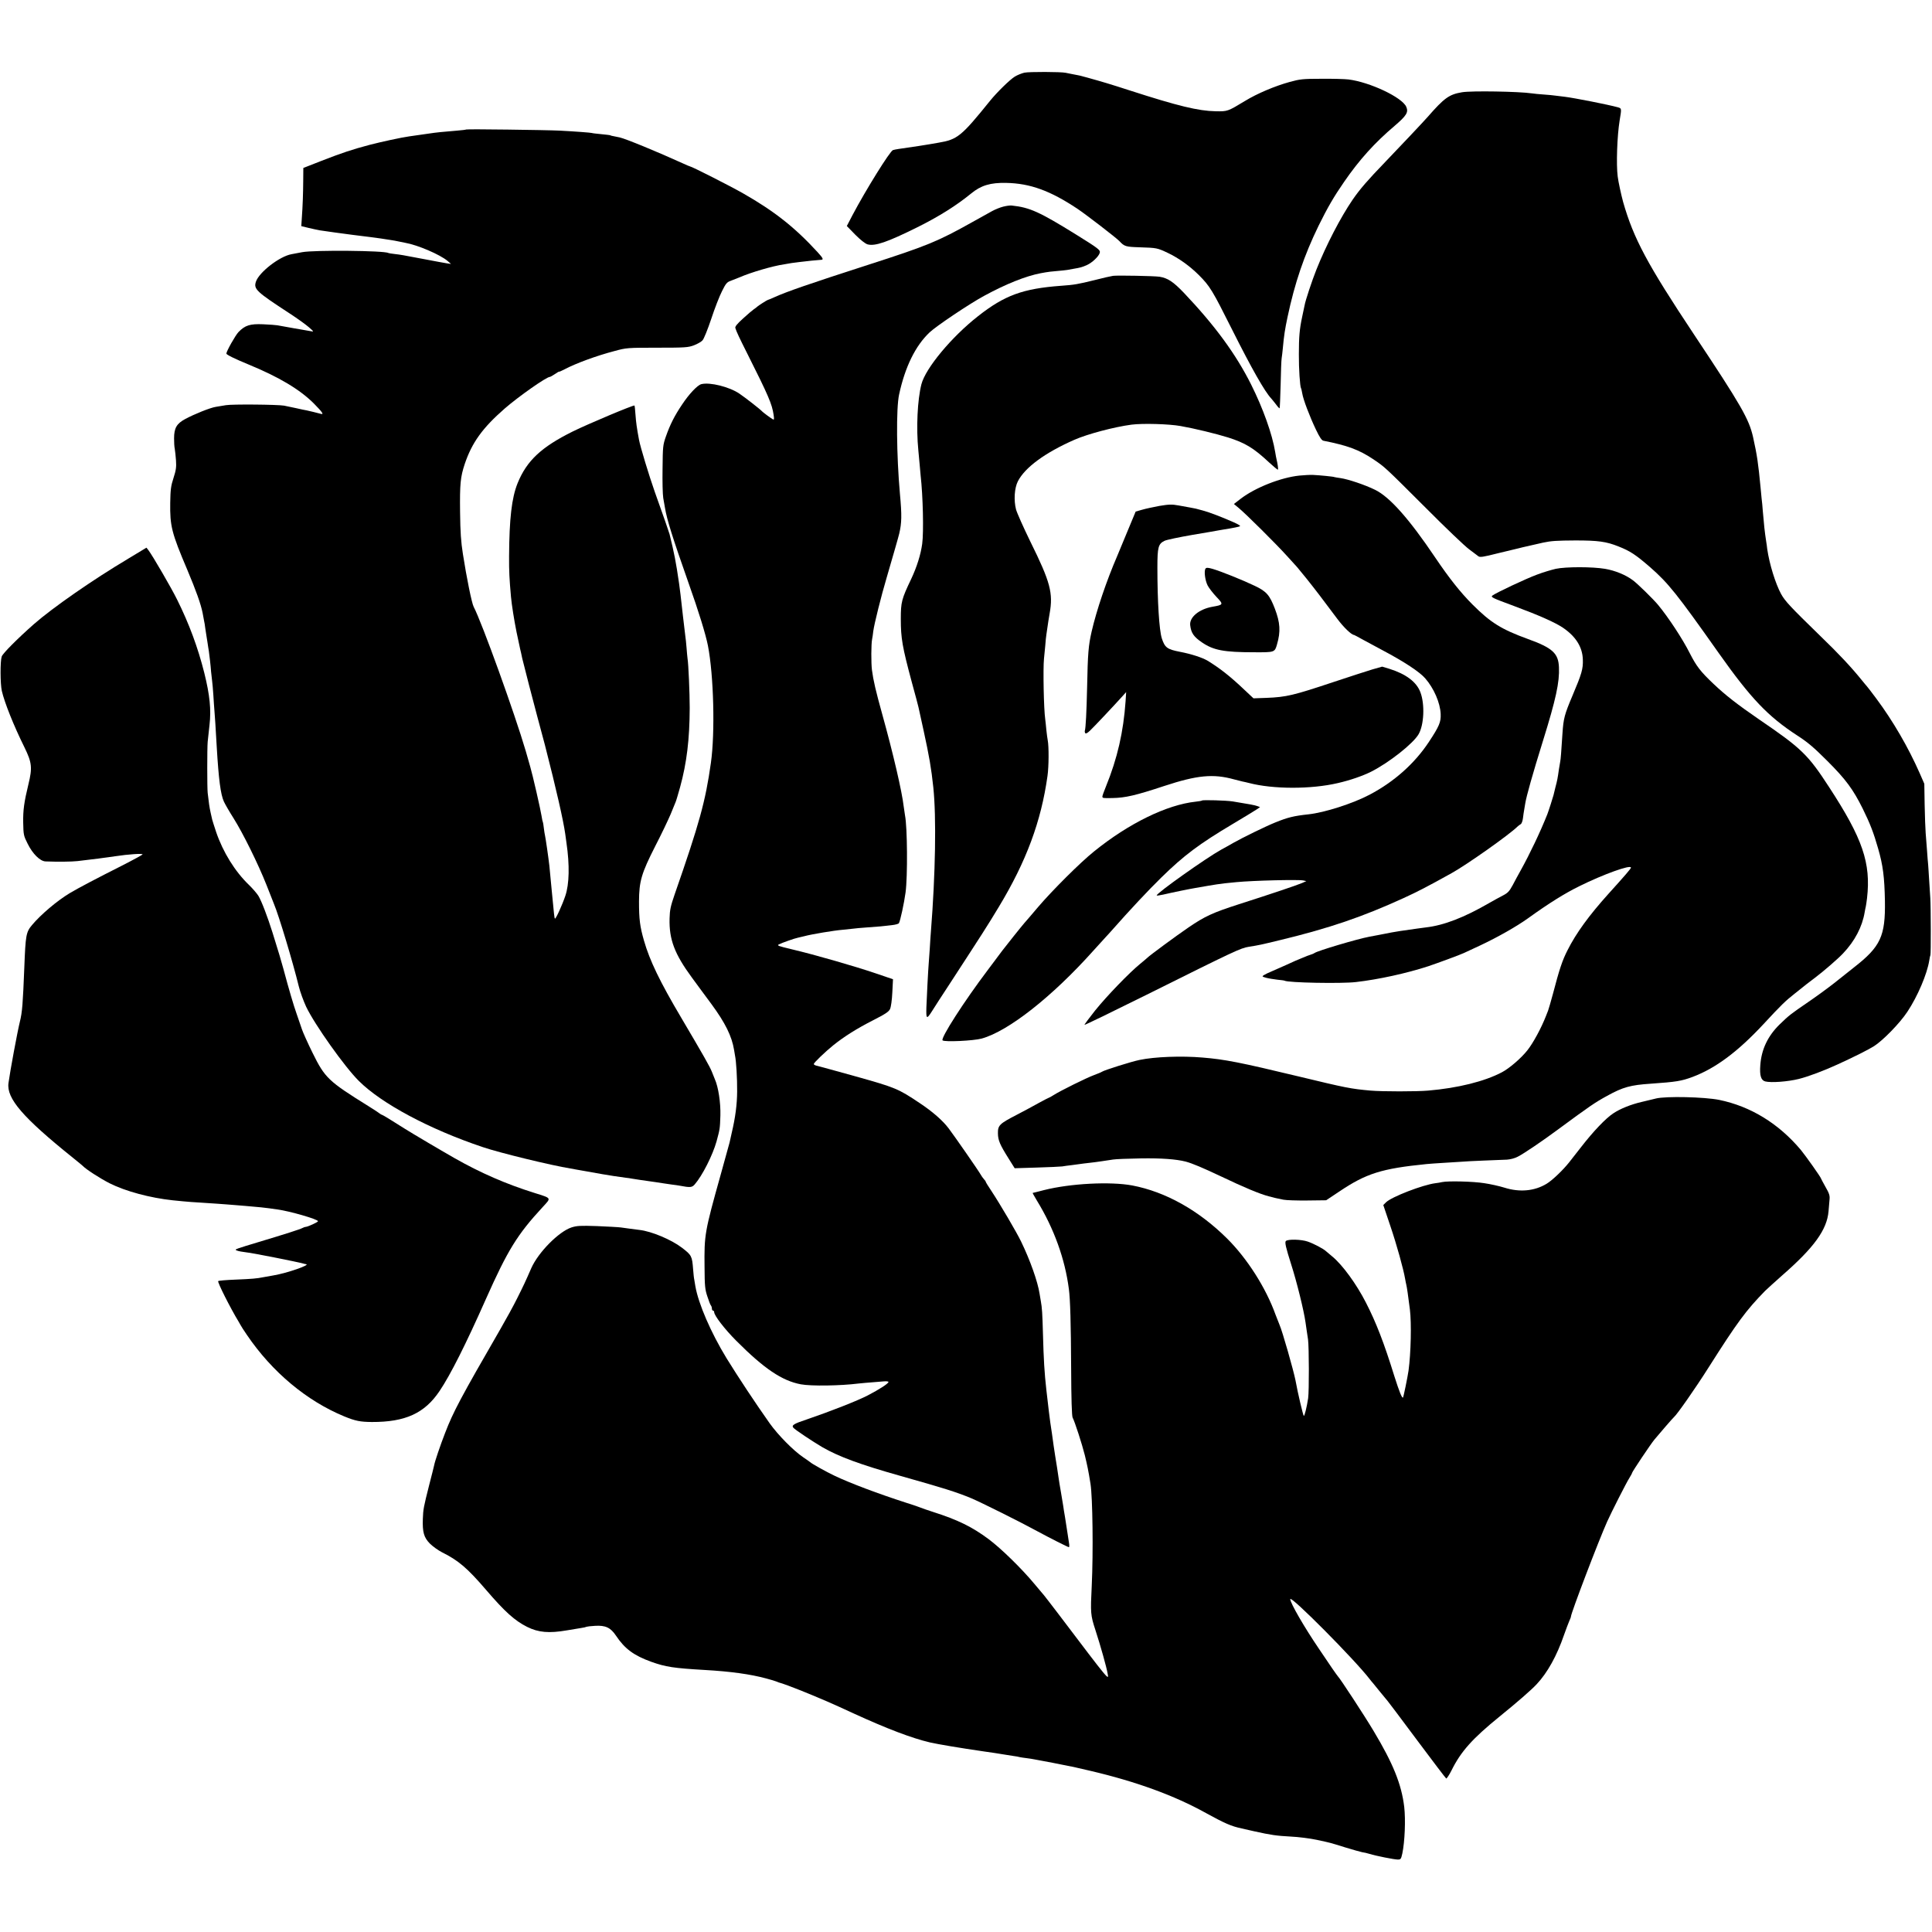
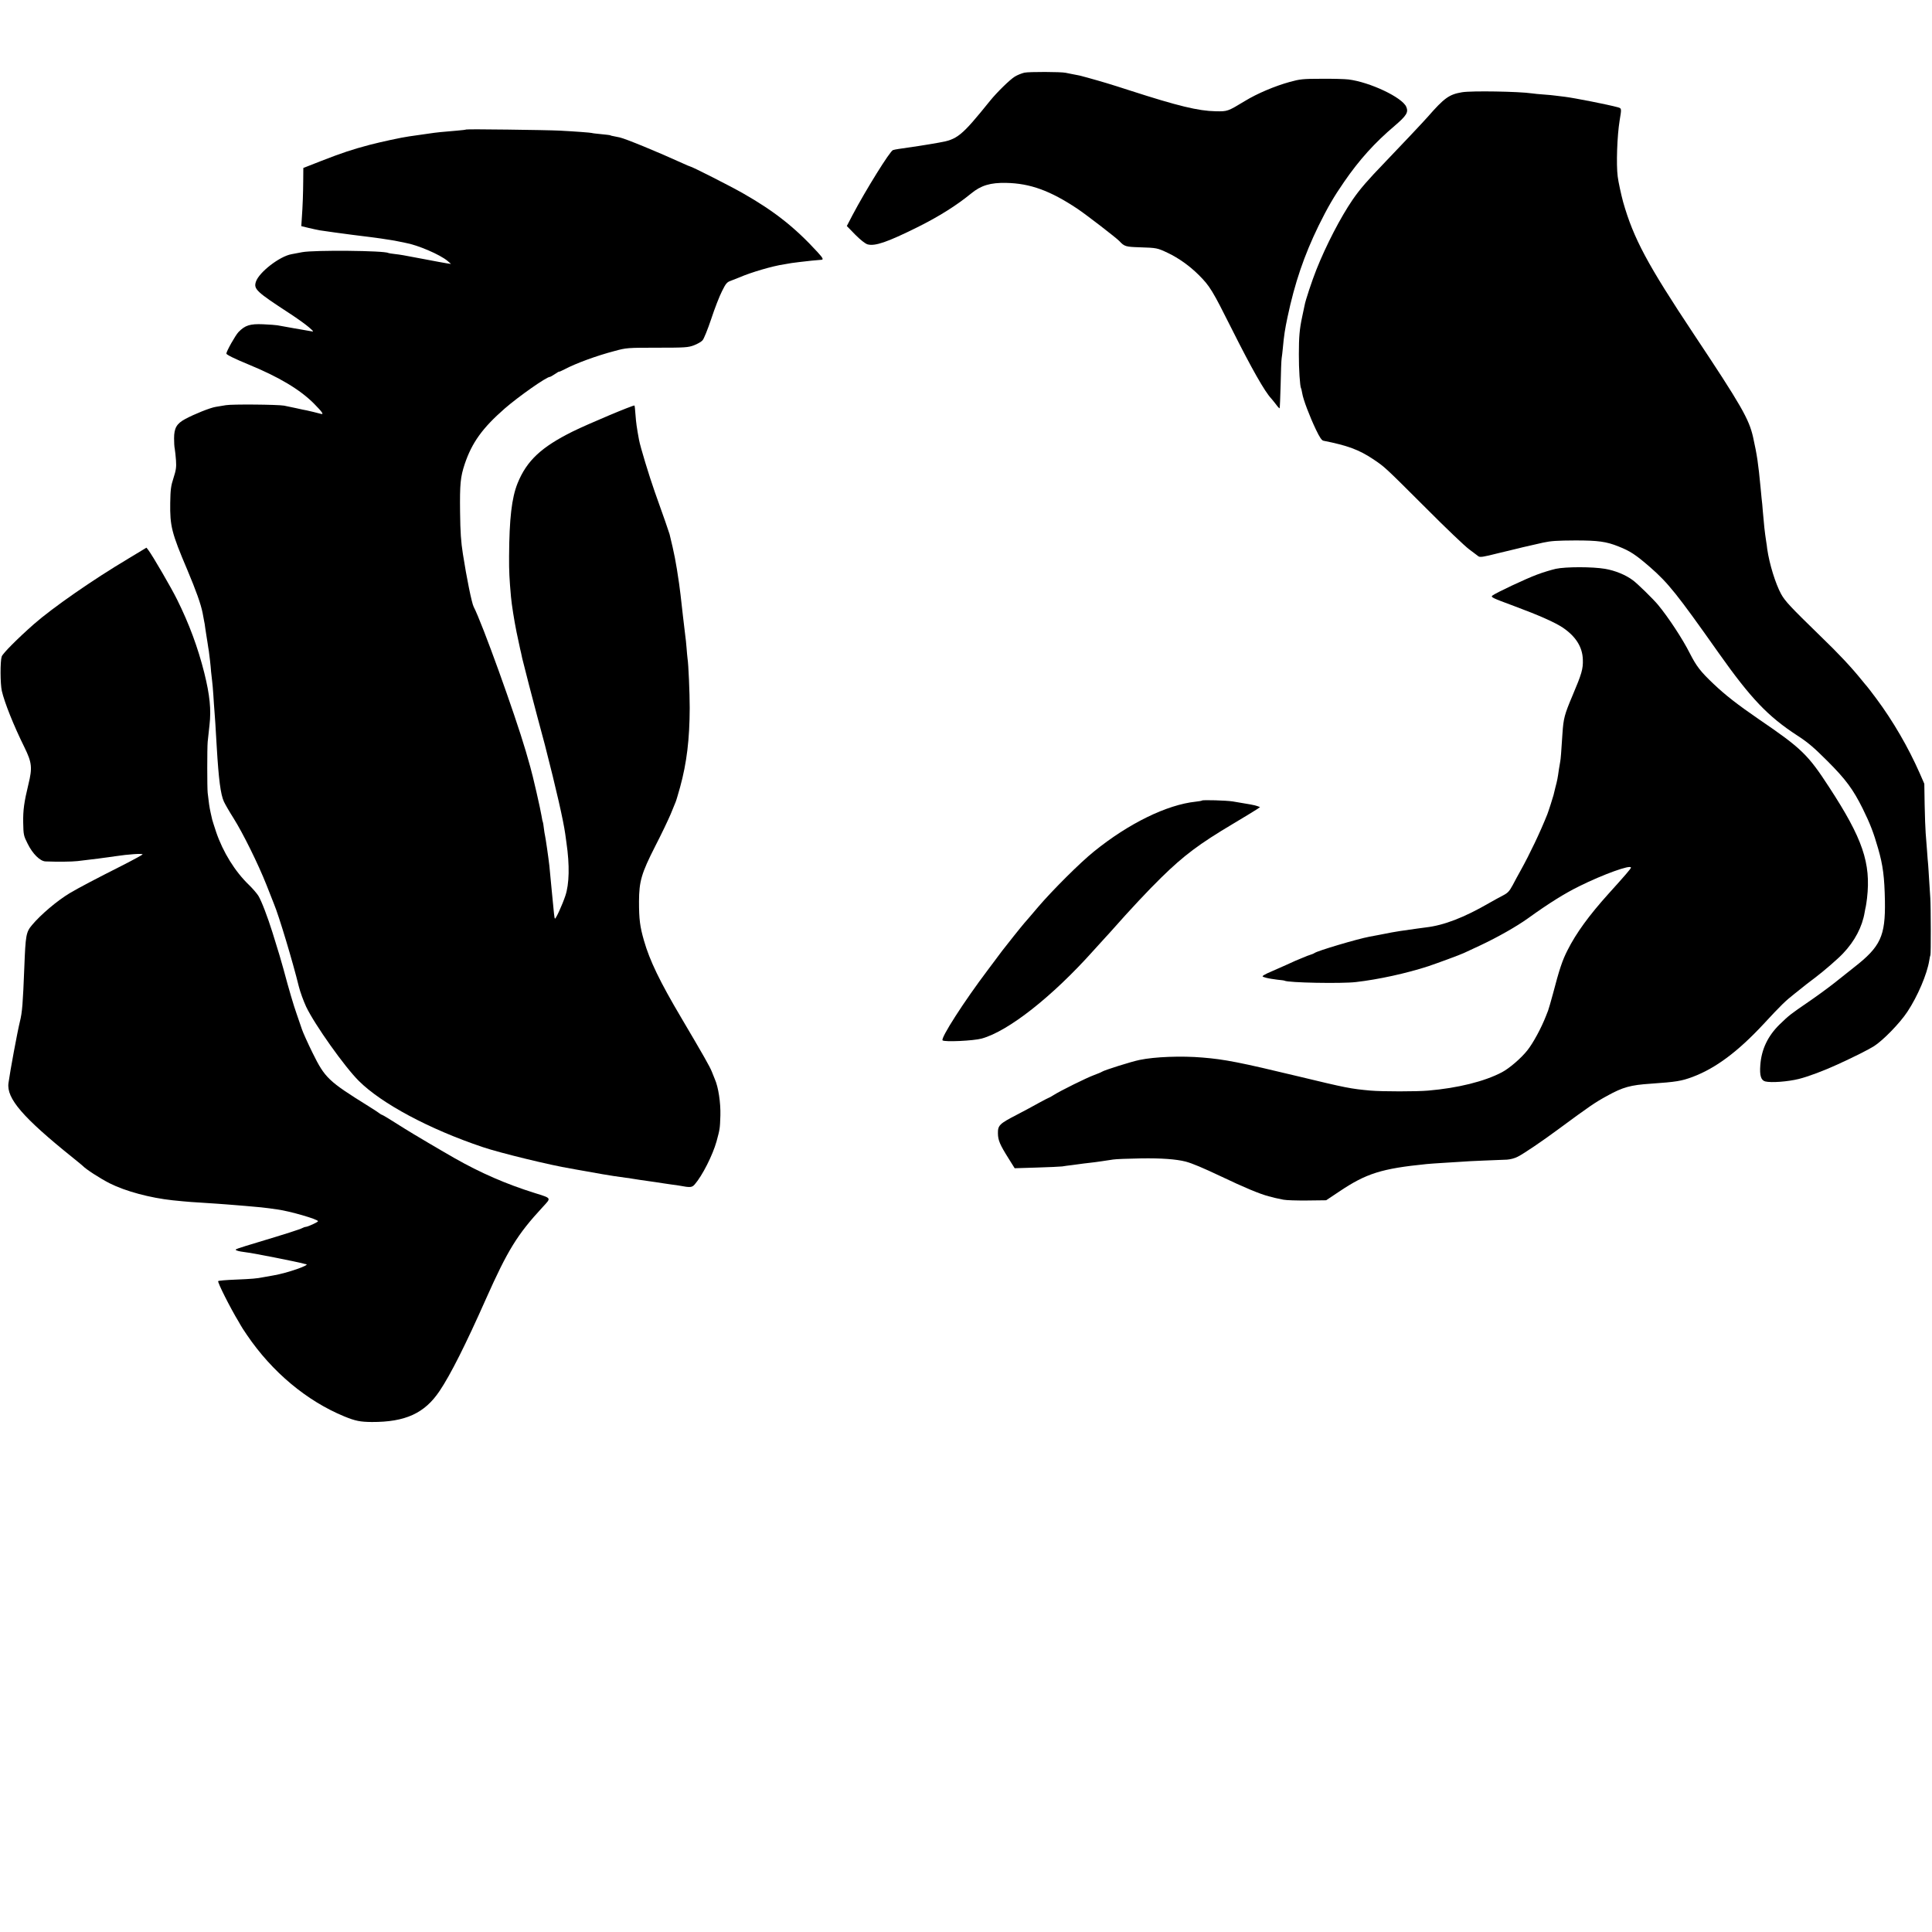
<svg xmlns="http://www.w3.org/2000/svg" version="1.0" width="1707pt" height="1707pt" viewBox="0 0 1707 1707" preserveAspectRatio="xMidYMid meet">
  <g transform="translate(0,1707) scale(0.1,-0.1)" fill="#000000" stroke="none">
    <path d="M9051 16428 c-24 -6 -63 -21 -85 -35 -44 -27 -159 -140 -218 -213 -255 -316 -289 -343 -457 -371 -31 -5 -67 -11 -81 -14 -21 -4 -136 -22 -270 -41 -19 -3 -42 -7 -50 -10 -26 -7 -242 -355 -358 -575 l-50 -96 75 -77 c47 -47 88 -79 108 -85 66 -18 174 19 440 151 193 96 345 192 475 298 87 72 171 97 310 94 212 -4 390 -69 630 -229 75 -50 345 -258 370 -285 45 -48 55 -51 181 -55 149 -5 153 -5 248 -50 96 -46 190 -113 272 -194 100 -100 121 -136 294 -481 174 -347 290 -551 347 -611 7 -8 26 -31 42 -52 15 -21 30 -37 32 -34 2 2 6 96 9 208 2 112 6 218 9 234 3 17 7 55 10 85 11 120 19 170 42 279 64 303 147 545 274 806 81 164 135 257 227 390 133 193 269 344 445 493 105 90 124 120 103 168 -35 83 -320 218 -510 242 -33 4 -141 7 -240 6 -164 0 -189 -3 -280 -28 -131 -36 -289 -103 -395 -168 -154 -93 -154 -93 -260 -91 -152 3 -331 46 -755 183 -179 58 -240 76 -380 115 -61 17 -73 20 -135 31 -19 4 -44 9 -55 11 -42 9 -322 10 -364 1z" />
    <path d="M12918 16255 c-114 -19 -157 -50 -303 -217 -44 -50 -233 -250 -375 -398 -158 -164 -223 -239 -288 -333 -107 -156 -235 -403 -321 -619 -38 -95 -98 -276 -104 -314 -3 -16 -13 -63 -22 -104 -23 -107 -29 -177 -29 -330 -1 -129 10 -285 19 -300 3 -4 7 -25 11 -46 8 -53 66 -205 121 -320 33 -69 51 -95 66 -98 213 -42 315 -80 438 -162 106 -71 100 -66 469 -434 173 -174 344 -337 380 -363 36 -27 72 -54 81 -61 14 -12 41 -8 175 26 88 21 168 41 179 43 11 3 29 7 40 10 21 5 147 34 180 41 70 15 120 18 285 19 201 0 273 -10 380 -53 104 -41 152 -73 279 -183 161 -141 236 -234 608 -761 283 -400 434 -558 692 -726 93 -60 146 -105 267 -226 163 -163 227 -250 312 -421 65 -132 95 -209 136 -352 43 -149 56 -252 60 -463 5 -311 -38 -404 -273 -587 -40 -32 -119 -94 -175 -139 -56 -44 -160 -120 -232 -169 -149 -102 -168 -116 -249 -195 -105 -102 -162 -221 -172 -361 -7 -92 6 -134 44 -144 53 -13 199 -2 296 22 84 21 220 72 342 128 149 68 276 132 323 162 81 52 228 203 294 303 91 137 175 334 194 455 3 22 8 43 10 47 5 8 4 429 -1 503 -2 28 -6 97 -10 155 -3 58 -8 121 -9 140 -2 19 -7 76 -10 125 -4 50 -9 119 -12 155 -3 36 -7 148 -9 250 l-3 185 -41 94 c-101 229 -236 461 -381 656 -41 55 -79 105 -85 111 -5 6 -26 30 -45 54 -91 113 -206 236 -365 389 -266 259 -313 309 -348 372 -50 92 -104 266 -123 399 -2 19 -6 49 -9 65 -13 84 -20 151 -30 270 -2 33 -7 85 -11 115 -3 30 -7 73 -9 95 -20 209 -30 281 -66 443 -36 160 -105 280 -520 904 -415 624 -536 851 -628 1173 -17 63 -42 176 -48 225 -14 106 -5 361 17 495 18 108 18 107 -15 117 -84 23 -381 82 -470 93 -27 3 -64 8 -82 10 -17 3 -64 7 -105 10 -40 3 -86 7 -103 10 -114 17 -534 24 -617 10z" />
    <path d="M4120 15926 c-3 -2 -39 -7 -80 -10 -134 -11 -184 -16 -250 -26 -92 -13 -140 -20 -175 -25 -66 -9 -246 -48 -350 -75 -155 -41 -247 -72 -427 -142 l-158 -62 -1 -116 c-1 -112 -4 -212 -13 -337 l-4 -61 66 -16 c37 -9 81 -18 97 -21 44 -7 232 -33 290 -40 28 -3 64 -8 80 -10 17 -2 53 -7 80 -10 45 -5 131 -18 210 -31 17 -3 37 -7 45 -9 8 -2 31 -7 49 -10 110 -19 309 -104 376 -161 l30 -26 -35 5 c-19 3 -107 19 -195 36 -205 39 -211 40 -270 47 -27 3 -52 7 -55 9 -34 21 -652 27 -760 7 -36 -7 -78 -15 -95 -18 -105 -19 -286 -159 -314 -243 -21 -65 3 -88 296 -279 71 -46 148 -102 173 -124 44 -39 45 -40 15 -34 -16 3 -84 15 -150 26 -66 12 -131 23 -145 26 -14 2 -70 7 -125 9 -116 5 -160 -9 -218 -69 -27 -28 -107 -170 -107 -190 0 -10 74 -46 195 -96 270 -111 456 -222 580 -347 75 -76 90 -99 58 -89 -34 9 -98 25 -123 30 -14 2 -56 11 -95 20 -38 8 -86 18 -105 22 -56 10 -460 14 -515 4 -27 -5 -68 -12 -90 -15 -49 -8 -189 -64 -270 -108 -74 -40 -97 -79 -97 -170 0 -34 2 -76 6 -92 3 -17 8 -63 11 -103 4 -60 0 -87 -22 -155 -23 -70 -27 -102 -29 -220 -3 -205 12 -265 151 -592 77 -183 119 -300 135 -380 5 -27 11 -59 13 -70 3 -11 8 -42 11 -68 4 -27 9 -56 10 -65 2 -10 6 -38 10 -63 4 -25 8 -57 11 -70 5 -34 17 -136 20 -184 2 -22 6 -58 9 -80 3 -22 8 -78 11 -125 3 -47 7 -112 10 -145 5 -55 8 -113 20 -315 17 -286 34 -418 63 -482 11 -24 49 -90 86 -148 84 -134 217 -403 291 -590 31 -80 61 -154 65 -165 44 -104 168 -517 220 -730 12 -49 42 -130 65 -180 76 -159 340 -531 465 -655 200 -200 624 -427 1095 -585 149 -51 611 -163 775 -189 19 -3 46 -8 60 -11 14 -3 50 -9 80 -14 30 -6 93 -16 140 -25 76 -13 133 -22 210 -32 14 -1 39 -5 55 -8 17 -3 48 -8 70 -11 22 -3 54 -7 70 -10 17 -3 48 -7 70 -10 22 -4 51 -8 65 -10 14 -2 48 -7 75 -11 28 -3 59 -8 70 -10 95 -18 109 -16 133 11 68 78 159 259 193 380 30 111 30 111 34 230 3 112 -18 251 -49 320 -7 17 -19 46 -26 65 -18 46 -74 144 -271 478 -189 319 -279 506 -329 681 -36 125 -44 189 -44 346 1 179 21 248 144 490 54 104 114 231 135 280 20 50 41 99 45 110 5 11 22 70 39 130 59 215 84 423 85 700 0 131 -11 389 -19 435 -2 14 -6 57 -9 97 -3 39 -8 86 -11 105 -2 18 -11 94 -20 168 -23 209 -25 220 -35 295 -28 193 -42 263 -84 435 -5 18 -51 152 -131 375 -49 139 -128 398 -139 459 -20 108 -26 152 -31 220 -3 44 -7 81 -9 83 -7 7 -411 -163 -545 -229 -278 -138 -407 -258 -488 -458 -52 -129 -73 -313 -75 -645 -1 -132 3 -203 17 -360 6 -67 28 -206 49 -310 12 -59 30 -140 32 -150 3 -11 12 -50 18 -81 5 -24 110 -431 133 -514 22 -81 63 -233 67 -250 104 -405 163 -668 180 -787 3 -24 8 -60 11 -80 29 -197 25 -365 -10 -468 -26 -78 -85 -208 -92 -201 -5 4 -8 37 -28 246 -12 127 -17 180 -21 220 -7 64 -34 252 -39 270 -2 8 -7 37 -10 64 -3 27 -7 51 -9 55 -3 4 -7 27 -11 51 -8 54 -79 365 -100 435 -8 28 -26 91 -40 140 -97 330 -385 1130 -460 1274 -17 33 -62 254 -95 466 -17 108 -23 192 -25 370 -3 250 3 310 41 425 64 190 157 319 354 491 122 106 368 279 398 279 4 0 24 11 45 25 20 14 37 24 37 21 0 -2 21 7 48 21 98 52 282 120 443 162 103 28 112 29 375 29 249 0 273 2 325 21 31 12 65 31 76 44 12 12 46 97 77 189 30 92 73 202 95 245 34 69 44 80 77 92 22 8 57 22 79 31 98 43 291 100 395 115 25 4 54 9 64 11 11 2 42 6 70 9 28 3 76 8 106 12 30 3 65 6 78 7 32 0 28 11 -25 69 -200 218 -381 361 -658 519 -114 65 -455 238 -469 238 -3 0 -33 13 -68 29 -215 98 -499 215 -553 227 -11 2 -33 7 -49 10 -16 2 -32 7 -35 9 -4 2 -40 6 -81 10 -41 4 -77 8 -80 10 -5 3 -150 14 -285 21 -124 6 -820 15 -825 10z" />
-     <path d="M8863 15244 c-28 -7 -72 -25 -99 -40 -27 -15 -103 -57 -169 -94 -313 -175 -398 -210 -925 -380 -524 -169 -717 -236 -828 -286 -29 -13 -55 -24 -58 -24 -5 0 -87 -52 -94 -60 -3 -4 -16 -13 -29 -22 -13 -9 -57 -46 -97 -83 -52 -47 -71 -71 -67 -83 10 -33 36 -88 106 -227 188 -374 218 -445 232 -539 6 -40 5 -47 -6 -41 -24 14 -83 58 -94 69 -18 20 -149 122 -202 158 -88 60 -260 103 -336 84 -34 -8 -109 -87 -171 -181 -66 -98 -105 -175 -142 -280 -27 -77 -28 -89 -30 -285 -2 -113 1 -230 6 -260 5 -30 12 -68 15 -85 17 -105 68 -267 210 -670 87 -244 151 -452 170 -550 51 -263 64 -769 26 -1036 -48 -340 -100 -529 -321 -1164 -35 -102 -42 -134 -44 -210 -5 -185 44 -314 197 -522 45 -61 123 -168 174 -236 121 -165 179 -282 199 -404 2 -15 6 -37 8 -48 11 -51 20 -202 19 -320 -1 -116 -16 -230 -48 -365 -3 -14 -8 -34 -10 -45 -3 -11 -7 -29 -9 -40 -3 -11 -37 -135 -76 -275 -145 -518 -148 -538 -145 -825 1 -168 4 -198 25 -260 12 -38 26 -74 31 -79 5 -6 9 -18 9 -28 0 -10 5 -18 10 -18 6 0 10 -6 10 -13 0 -30 93 -151 195 -253 246 -247 405 -354 571 -385 90 -17 352 -13 509 7 27 3 59 6 223 19 23 2 42 0 42 -5 0 -14 -81 -66 -183 -119 -88 -46 -330 -141 -538 -212 -118 -39 -137 -52 -119 -74 14 -17 171 -122 255 -171 145 -84 338 -155 690 -254 383 -108 492 -142 625 -197 82 -34 439 -212 585 -292 103 -56 271 -141 279 -141 4 0 5 17 1 38 -3 20 -8 53 -11 72 -8 52 -12 77 -24 155 -7 39 -14 84 -16 100 -3 17 -12 71 -20 120 -9 50 -17 101 -19 115 -5 39 -26 172 -31 200 -6 36 -24 159 -29 200 -3 19 -9 64 -15 100 -8 56 -14 109 -35 290 -17 150 -24 269 -30 495 -5 181 -8 230 -19 290 -2 11 -7 40 -11 65 -16 105 -83 295 -163 460 -39 81 -185 330 -263 448 -27 40 -49 76 -49 79 0 4 -7 15 -17 25 -9 10 -21 27 -27 38 -16 30 -227 334 -284 410 -53 70 -143 149 -258 225 -188 126 -212 136 -569 236 -77 21 -183 51 -235 65 -52 14 -103 28 -112 30 -10 3 -18 9 -18 13 0 11 102 109 174 167 95 76 206 146 351 220 108 55 138 75 149 99 8 17 17 79 20 146 l6 117 -153 52 c-191 65 -548 167 -735 211 -127 30 -140 35 -120 45 24 13 141 54 168 59 8 2 33 8 55 13 66 18 265 51 340 57 39 4 81 8 95 10 14 2 63 7 110 10 47 3 105 8 130 10 25 3 70 7 100 11 30 3 58 11 62 17 12 19 46 176 59 272 19 143 16 577 -5 681 -2 12 -7 45 -11 75 -16 138 -93 469 -190 818 -57 205 -79 299 -91 391 -8 61 -7 232 1 270 3 14 8 48 11 75 8 61 69 307 119 475 53 182 102 351 110 385 22 94 24 160 6 354 -30 338 -34 754 -7 876 53 245 145 431 269 548 59 56 351 252 482 323 191 104 368 175 500 200 11 2 31 6 45 8 14 3 57 8 95 11 39 3 81 8 95 10 14 3 39 7 55 10 60 10 75 14 118 33 45 20 103 74 113 106 9 26 -7 38 -201 159 -332 206 -416 244 -576 261 -14 2 -48 -3 -76 -10z" />
-     <path d="M9835 14633 c-16 -2 -91 -19 -165 -38 -141 -35 -179 -42 -295 -50 -338 -25 -499 -84 -733 -268 -235 -184 -464 -460 -501 -602 -35 -138 -47 -385 -27 -585 4 -47 10 -105 12 -130 2 -25 6 -65 8 -90 21 -184 28 -501 14 -605 -13 -95 -47 -204 -98 -312 -84 -176 -91 -203 -91 -351 0 -171 13 -246 97 -559 31 -112 57 -211 59 -221 2 -9 22 -102 45 -205 51 -234 68 -334 86 -502 28 -264 19 -769 -21 -1275 -2 -25 -7 -92 -10 -150 -4 -58 -8 -121 -10 -140 -4 -44 -17 -294 -20 -380 -3 -105 2 -109 49 -35 22 36 93 145 156 241 283 435 332 510 436 683 242 401 373 754 429 1155 12 84 13 261 2 316 -3 14 -8 54 -12 90 -3 36 -8 79 -10 95 -13 89 -20 445 -11 535 2 19 7 70 11 112 3 43 8 88 10 100 2 13 6 43 10 68 3 25 12 79 19 120 32 180 7 276 -170 634 -62 127 -119 255 -127 285 -21 82 -14 188 16 248 63 123 240 253 499 367 118 52 354 114 505 134 101 13 332 6 433 -12 125 -22 314 -68 420 -101 151 -48 225 -92 361 -219 39 -36 75 -66 79 -66 4 0 2 28 -5 63 -8 34 -16 76 -18 92 -26 160 -108 388 -213 598 -136 271 -320 521 -594 810 -94 98 -142 130 -215 142 -48 7 -367 13 -410 8z" />
-     <path d="M11480 12868 c-163 -17 -389 -106 -517 -204 l-61 -47 41 -34 c66 -54 333 -320 427 -424 47 -52 87 -96 90 -99 3 -3 41 -50 86 -105 79 -99 136 -174 269 -352 56 -75 126 -143 149 -143 2 0 39 -20 82 -44 44 -23 120 -65 169 -91 193 -102 327 -191 377 -248 77 -88 133 -217 137 -316 3 -71 -13 -108 -104 -246 -126 -191 -308 -353 -525 -467 -148 -78 -398 -158 -540 -173 -129 -14 -182 -27 -293 -72 -82 -33 -287 -133 -368 -179 -35 -20 -84 -48 -109 -61 -137 -76 -569 -383 -570 -404 0 -4 26 0 58 7 76 18 238 51 282 58 19 3 71 12 115 20 44 8 112 18 150 22 39 4 84 8 100 10 146 14 543 24 589 15 l28 -6 -38 -17 c-44 -19 -278 -98 -557 -187 -233 -75 -302 -107 -447 -206 -103 -70 -347 -250 -360 -265 -3 -3 -32 -28 -65 -55 -98 -80 -293 -282 -399 -413 -54 -68 -96 -125 -94 -127 2 -3 249 117 549 266 779 388 829 412 904 424 83 13 104 17 280 60 430 104 723 204 1084 369 125 57 212 102 426 221 135 75 508 338 583 412 7 7 20 16 28 21 8 4 17 28 20 53 3 24 7 55 10 69 2 14 7 41 10 60 11 68 64 256 157 555 114 366 147 518 141 649 -5 124 -56 171 -274 250 -236 86 -330 145 -490 305 -106 106 -208 235 -330 416 -229 340 -401 534 -530 597 -89 44 -241 95 -308 104 -26 3 -49 8 -53 9 -6 4 -126 16 -189 19 -25 1 -79 -2 -120 -6z" />
-     <path d="M10244 12600 c-54 -10 -124 -25 -154 -34 l-56 -16 -74 -178 c-40 -97 -81 -195 -90 -217 -93 -215 -182 -478 -225 -665 -28 -124 -34 -188 -40 -495 -5 -218 -12 -357 -20 -381 -2 -6 0 -16 4 -22 4 -7 19 1 41 22 34 32 213 222 284 301 l36 40 -5 -80 c-19 -271 -72 -505 -174 -755 -17 -41 -31 -81 -31 -87 0 -15 5 -16 90 -14 113 2 204 23 458 107 289 95 431 109 615 58 32 -8 66 -17 75 -19 9 -1 35 -8 57 -13 214 -56 550 -56 785 -1 109 25 219 63 295 101 158 80 371 248 419 331 48 83 56 264 16 370 -34 92 -128 162 -275 208 l-63 19 -88 -25 c-49 -15 -201 -64 -339 -110 -357 -119 -419 -134 -595 -141 l-115 -4 -80 75 c-126 120 -220 193 -325 257 -47 28 -145 60 -245 79 -113 22 -133 37 -160 119 -23 72 -39 327 -39 625 0 182 8 210 64 237 19 9 130 32 245 52 116 19 222 38 238 41 15 2 55 10 90 15 34 6 70 13 80 16 18 6 18 6 0 18 -21 15 -198 88 -263 109 -39 13 -61 19 -115 33 -15 3 -71 14 -151 28 -60 11 -85 10 -170 -4z" />
+     <path d="M9835 14633 z" />
    <path d="M1130 12132 c-308 -183 -663 -430 -830 -576 -144 -127 -277 -260 -285 -287 -14 -42 -13 -241 1 -303 24 -104 104 -305 201 -501 65 -133 70 -178 34 -325 -38 -157 -48 -228 -46 -340 2 -105 4 -115 39 -184 44 -90 110 -155 158 -157 107 -4 231 -3 283 3 109 12 264 32 335 43 111 17 240 26 240 16 0 -3 -82 -48 -182 -99 -230 -116 -386 -198 -463 -244 -111 -67 -254 -188 -332 -281 -53 -63 -57 -90 -68 -372 -13 -325 -18 -397 -40 -485 -21 -85 -86 -435 -100 -539 -19 -136 127 -305 570 -661 44 -35 82 -67 85 -70 29 -31 153 -111 239 -155 141 -71 359 -129 556 -150 147 -15 154 -15 390 -30 50 -4 115 -8 145 -11 30 -2 80 -6 110 -9 110 -9 186 -17 210 -21 14 -2 45 -7 70 -10 108 -14 360 -87 360 -104 0 -8 -92 -50 -109 -50 -6 0 -19 -4 -29 -10 -19 -11 -157 -55 -387 -124 -82 -24 -163 -50 -180 -56 -28 -11 -29 -12 -9 -20 12 -5 48 -11 80 -15 48 -4 450 -84 504 -99 8 -3 18 -5 23 -5 48 -5 -167 -80 -288 -100 -33 -6 -73 -13 -90 -16 -54 -11 -98 -15 -245 -21 -80 -3 -148 -9 -152 -13 -9 -8 110 -243 179 -356 7 -11 16 -27 20 -35 4 -8 28 -46 55 -85 222 -327 528 -583 861 -720 98 -40 140 -48 242 -49 297 -1 467 77 599 274 96 142 232 413 410 814 192 431 277 569 501 811 77 84 82 76 -73 125 -249 78 -475 176 -707 308 -94 53 -385 225 -435 257 -132 84 -200 125 -205 125 -3 0 -11 5 -18 10 -7 6 -52 36 -102 67 -354 220 -384 249 -493 470 -43 87 -85 181 -94 208 -9 28 -31 89 -47 137 -27 76 -66 208 -117 398 -15 57 -44 154 -96 320 -44 140 -97 279 -125 325 -14 22 -51 65 -82 95 -125 120 -230 290 -291 468 -17 52 -33 101 -35 110 -2 9 -8 37 -14 62 -10 44 -17 93 -26 175 -5 46 -5 391 0 450 2 22 9 89 16 148 16 137 3 265 -46 462 -56 223 -134 434 -240 647 -50 102 -216 387 -253 436 l-18 23 -164 -99z" />
-     <path d="M10652 12047 c-16 -19 -5 -105 18 -150 12 -23 47 -68 78 -101 64 -67 62 -70 -36 -87 -118 -21 -205 -93 -196 -164 8 -68 32 -102 104 -151 101 -69 193 -87 460 -87 182 -1 183 -1 203 70 33 113 28 191 -19 315 -46 120 -74 153 -178 202 -106 51 -298 128 -373 150 -39 11 -54 12 -61 3z" />
    <path d="M13745 12044 c-38 -9 -113 -31 -165 -51 -100 -37 -361 -160 -394 -185 -17 -14 -2 -21 190 -92 226 -84 367 -147 436 -194 113 -78 170 -171 173 -280 3 -82 -10 -126 -91 -317 -72 -170 -80 -203 -89 -335 -11 -169 -15 -225 -20 -250 -3 -14 -7 -43 -11 -65 -11 -78 -15 -101 -31 -160 -8 -33 -16 -64 -17 -70 -3 -14 -45 -145 -55 -170 -63 -158 -154 -349 -235 -495 -20 -36 -52 -94 -71 -131 -30 -55 -43 -69 -88 -92 -28 -14 -83 -45 -122 -67 -221 -128 -400 -196 -556 -214 -31 -4 -65 -8 -75 -10 -18 -3 -81 -12 -154 -22 -36 -5 -95 -16 -190 -35 -30 -6 -66 -13 -80 -15 -111 -21 -460 -125 -485 -144 -5 -4 -21 -11 -35 -15 -14 -4 -45 -16 -70 -27 -25 -10 -54 -23 -65 -27 -11 -5 -50 -22 -86 -39 -37 -17 -91 -40 -120 -53 -30 -12 -62 -28 -73 -35 -17 -11 -15 -13 20 -23 22 -6 66 -13 99 -17 33 -3 62 -7 65 -9 29 -18 502 -27 630 -12 200 23 447 77 640 140 80 27 282 101 315 117 11 5 77 36 146 68 151 71 317 165 419 238 186 134 324 220 454 284 212 105 456 193 456 164 0 -9 -50 -67 -201 -234 -169 -188 -283 -344 -359 -495 -46 -90 -72 -167 -130 -389 -18 -65 -36 -130 -42 -145 -6 -14 -14 -35 -18 -46 -41 -106 -114 -241 -165 -305 -55 -70 -160 -160 -225 -194 -153 -81 -391 -140 -652 -162 -101 -9 -405 -9 -508 0 -177 16 -213 23 -640 126 -516 124 -649 150 -845 166 -186 16 -423 7 -556 -21 -74 -15 -315 -91 -334 -105 -5 -4 -37 -17 -69 -29 -66 -24 -296 -138 -356 -176 -22 -14 -42 -25 -45 -25 -3 0 -40 -20 -83 -43 -42 -24 -132 -72 -199 -107 -153 -79 -167 -93 -166 -164 1 -61 17 -99 93 -220 l55 -88 195 6 c107 3 208 8 225 10 16 3 52 8 80 11 27 4 61 8 75 10 14 2 50 7 80 10 30 3 82 10 115 15 33 5 78 12 100 15 22 4 132 8 245 10 181 3 312 -7 395 -28 60 -16 152 -55 315 -132 199 -95 339 -154 420 -175 47 -13 56 -15 130 -30 25 -5 120 -8 211 -7 l166 2 114 76 c241 162 376 204 774 244 22 2 85 7 140 10 55 3 127 8 160 10 33 3 128 8 210 11 83 4 173 7 200 8 29 2 69 12 95 26 52 26 220 140 359 243 278 205 322 235 431 295 140 77 206 95 385 107 227 16 270 23 370 60 202 76 397 221 622 462 166 179 195 207 285 278 105 84 101 81 178 139 74 56 201 166 243 211 105 110 171 237 192 365 3 19 8 42 10 50 2 8 7 42 11 75 35 309 -38 525 -335 980 -187 288 -244 343 -621 600 -185 127 -295 212 -401 313 -115 109 -151 156 -210 272 -63 125 -188 315 -279 425 -42 51 -183 189 -223 218 -62 47 -157 86 -246 101 -112 19 -346 19 -436 0z" />
    <path d="M10620 9997 c-3 -3 -27 -7 -55 -10 -255 -27 -593 -192 -899 -440 -121 -97 -365 -340 -495 -492 -51 -61 -105 -123 -120 -140 -27 -31 -161 -199 -196 -245 -11 -15 -69 -92 -128 -171 -210 -278 -418 -602 -399 -621 16 -16 274 -4 346 16 235 65 622 369 986 776 47 52 96 106 110 121 14 14 40 44 59 65 149 169 322 354 431 460 201 197 336 298 637 477 104 62 199 120 212 129 l24 17 -24 9 c-22 8 -68 17 -217 41 -57 9 -264 15 -272 8z" />
-     <path d="M14630 7364 c-30 -7 -86 -21 -125 -30 -95 -22 -190 -60 -251 -101 -66 -43 -176 -158 -286 -300 -48 -61 -95 -122 -105 -134 -54 -68 -148 -158 -198 -188 -107 -65 -239 -77 -374 -34 -42 13 -121 31 -176 39 -99 16 -320 21 -373 10 -15 -4 -42 -8 -59 -10 -112 -14 -389 -121 -437 -169 l-24 -24 62 -184 c57 -168 116 -381 131 -469 3 -19 8 -42 10 -50 5 -18 17 -100 32 -220 15 -122 9 -384 -12 -540 -9 -61 -44 -232 -49 -238 -9 -8 -34 56 -76 188 -92 297 -162 477 -251 650 -84 165 -207 333 -296 407 -25 21 -51 43 -57 48 -23 22 -109 67 -161 85 -57 20 -176 23 -194 5 -11 -11 0 -58 47 -206 50 -156 112 -407 127 -514 3 -22 7 -53 10 -70 2 -16 8 -52 12 -80 9 -65 10 -456 1 -519 -12 -78 -31 -156 -38 -156 -6 0 -53 199 -74 315 -17 86 -116 435 -141 490 -7 17 -23 57 -35 89 -85 237 -250 496 -428 673 -252 250 -544 413 -838 469 -194 36 -546 18 -780 -41 -53 -14 -98 -25 -100 -25 -2 0 15 -30 37 -67 151 -246 249 -517 283 -783 12 -91 18 -297 20 -700 1 -270 6 -422 13 -435 19 -36 83 -233 108 -333 21 -87 31 -133 50 -252 19 -122 25 -605 11 -900 -12 -243 -11 -259 33 -394 46 -141 97 -324 107 -381 12 -65 25 -82 -430 519 -67 87 -125 164 -131 170 -5 6 -44 52 -85 101 -113 136 -294 313 -405 396 -145 108 -273 171 -490 240 -49 16 -99 33 -110 38 -11 5 -69 25 -130 44 -242 78 -490 171 -631 238 -68 32 -205 108 -214 119 -3 3 -32 23 -64 45 -86 58 -222 196 -296 300 -130 184 -276 405 -381 575 -138 226 -248 480 -275 635 -4 22 -8 49 -10 60 -3 11 -7 52 -10 90 -9 117 -13 125 -99 191 -93 71 -268 145 -375 157 -25 3 -63 8 -85 11 -22 3 -58 8 -80 11 -22 3 -117 8 -211 12 -147 5 -178 3 -225 -12 -112 -37 -293 -220 -355 -360 -54 -124 -68 -153 -124 -265 -31 -63 -99 -187 -150 -275 -350 -606 -415 -728 -487 -915 -42 -108 -91 -252 -97 -286 -2 -10 -22 -91 -45 -179 -48 -190 -52 -210 -55 -295 -4 -117 9 -164 62 -218 26 -26 74 -60 107 -77 145 -72 224 -139 392 -335 165 -192 251 -269 360 -324 100 -50 194 -58 351 -31 48 8 105 17 127 21 22 3 43 8 48 11 4 2 37 6 74 8 93 6 138 -16 185 -86 78 -117 158 -176 313 -232 126 -45 197 -56 473 -72 227 -13 402 -37 542 -75 41 -11 82 -23 90 -27 8 -3 17 -7 20 -8 27 -6 131 -45 200 -73 186 -76 250 -103 460 -200 299 -137 515 -219 676 -257 76 -17 259 -48 479 -80 61 -8 135 -20 165 -25 30 -5 73 -12 95 -15 22 -3 47 -7 55 -10 8 -2 35 -6 60 -9 25 -3 56 -8 70 -11 14 -3 50 -9 80 -15 30 -6 66 -12 80 -15 14 -3 50 -10 80 -16 94 -18 101 -19 253 -55 406 -95 743 -218 1022 -373 166 -91 222 -116 315 -136 8 -2 58 -13 110 -25 153 -34 198 -40 325 -47 66 -3 169 -16 230 -29 129 -28 110 -23 255 -68 63 -19 129 -38 145 -41 17 -2 46 -9 65 -15 58 -18 220 -50 250 -50 26 0 29 4 40 53 22 104 30 298 17 412 -24 200 -98 383 -270 670 -79 133 -301 472 -317 485 -3 3 -25 34 -50 70 -24 36 -76 112 -115 170 -130 191 -255 407 -255 441 0 39 571 -536 702 -707 12 -16 25 -31 28 -34 3 -3 32 -39 65 -80 33 -41 63 -77 66 -80 3 -3 119 -156 257 -342 138 -185 255 -339 260 -342 4 -2 26 30 47 72 83 168 186 282 425 476 153 124 280 234 328 286 94 100 178 251 241 435 18 50 38 104 46 122 8 17 15 35 15 40 0 29 243 667 320 839 37 82 170 345 196 385 13 21 24 41 24 45 0 9 164 254 197 294 41 50 166 194 174 200 25 20 189 254 304 436 257 405 332 506 500 678 17 17 85 78 150 136 283 247 397 404 411 568 3 37 7 85 9 107 3 32 -4 53 -36 108 -21 38 -39 71 -39 73 0 10 -137 203 -179 254 -197 234 -444 385 -722 442 -131 26 -470 34 -559 12z" />
  </g>
</svg>